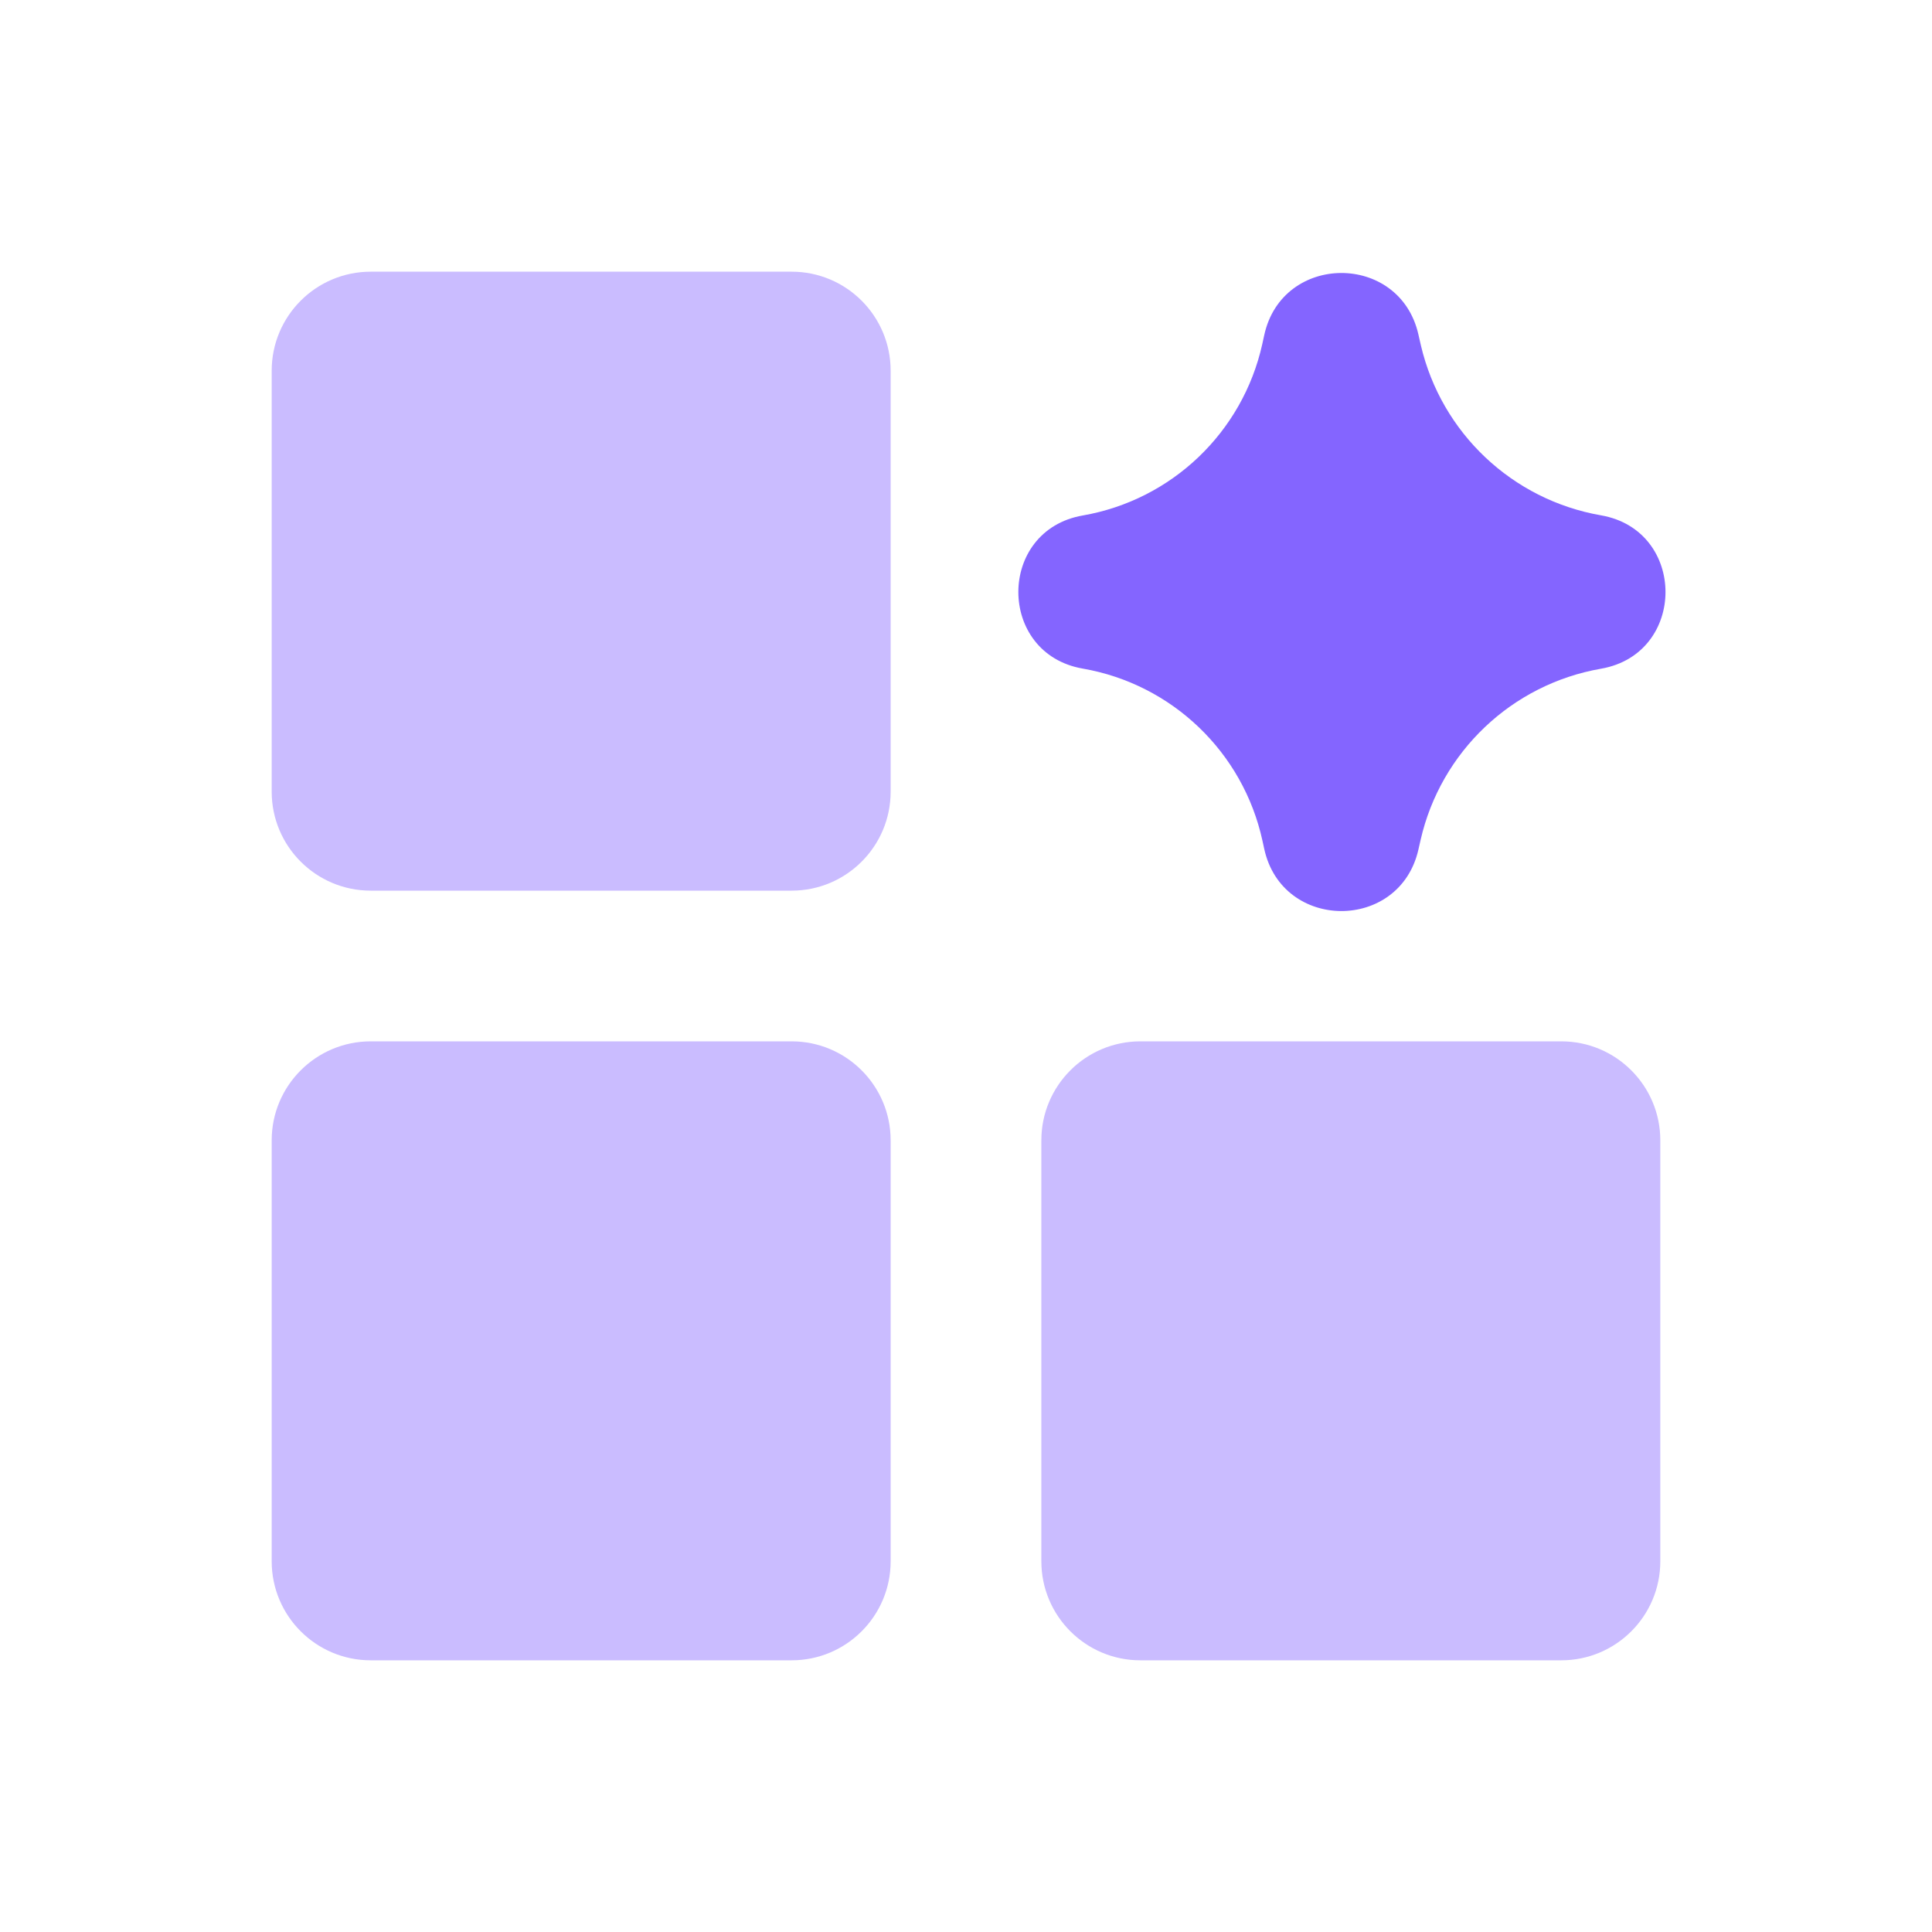
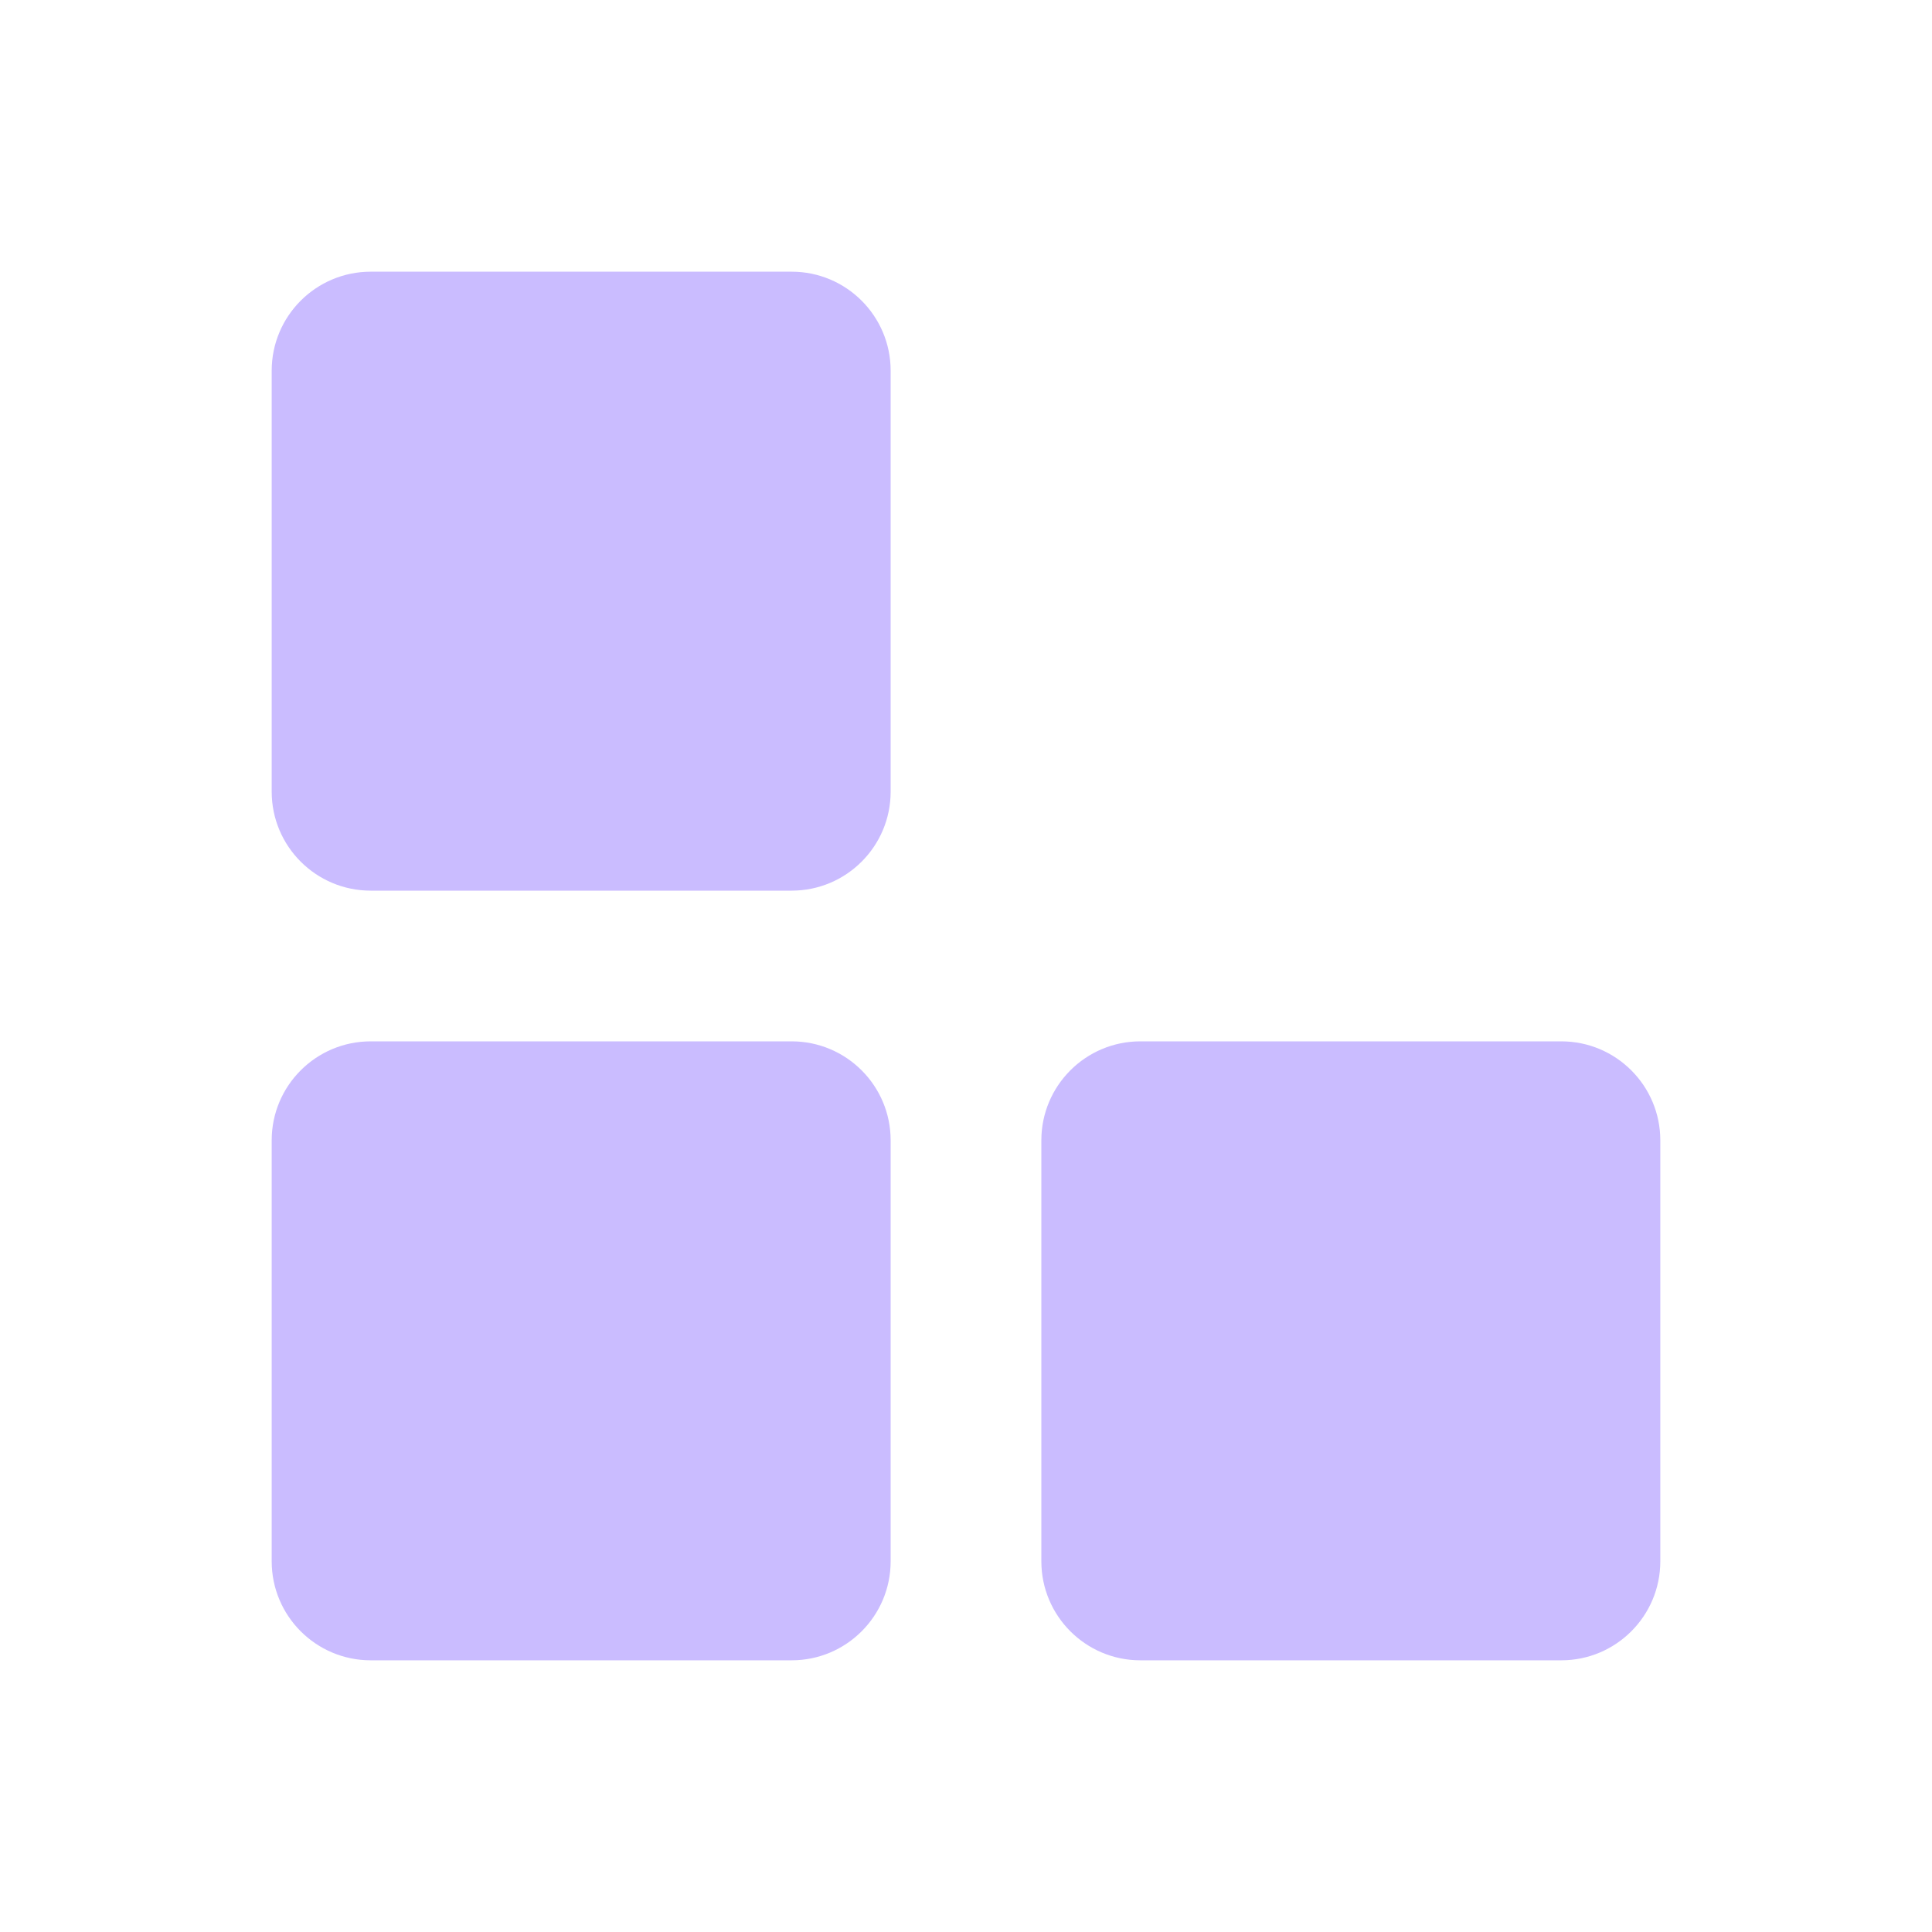
<svg xmlns="http://www.w3.org/2000/svg" width="64" height="64" viewBox="0 0 64 64" fill="none">
  <path fill-rule="evenodd" clip-rule="evenodd" d="M9 12.281C9 10.469 10.469 9 12.281 9H26.224C28.035 9 29.504 10.469 29.504 12.281V26.224C29.504 28.035 28.035 29.504 26.224 29.504H12.281C10.469 29.504 9 28.035 9 26.224V12.281ZM12.281 34.496C10.469 34.496 9 35.965 9 37.776V51.719C9 53.531 10.469 55 12.281 55H26.224C28.035 55 29.504 53.531 29.504 51.719V37.776C29.504 35.965 28.035 34.496 26.224 34.496H12.281ZM37.776 34.496C35.965 34.496 34.496 35.965 34.496 37.776V51.719C34.496 53.531 35.965 55 37.776 55H51.719C53.531 55 55 53.531 55 51.719V37.776C55 35.965 53.531 34.496 51.719 34.496H37.776Z" fill="#CABCFF" />
-   <path fill-rule="evenodd" clip-rule="evenodd" d="M46.986 11.077C46.365 8.353 42.477 8.37 41.88 11.1L41.857 11.204L41.813 11.406C41.161 14.324 38.815 16.563 35.867 17.076C33.023 17.57 33.023 21.653 35.867 22.148C38.825 22.662 41.178 24.915 41.82 27.848L41.88 28.123C42.477 30.853 46.365 30.87 46.986 28.146L47.059 27.825C47.726 24.902 50.082 22.666 53.035 22.152C55.884 21.656 55.884 17.567 53.035 17.071C50.098 16.56 47.751 14.344 47.07 11.445C47.051 11.364 47.033 11.286 47.014 11.202L46.986 11.077Z" fill="#8465FF" />
</svg>